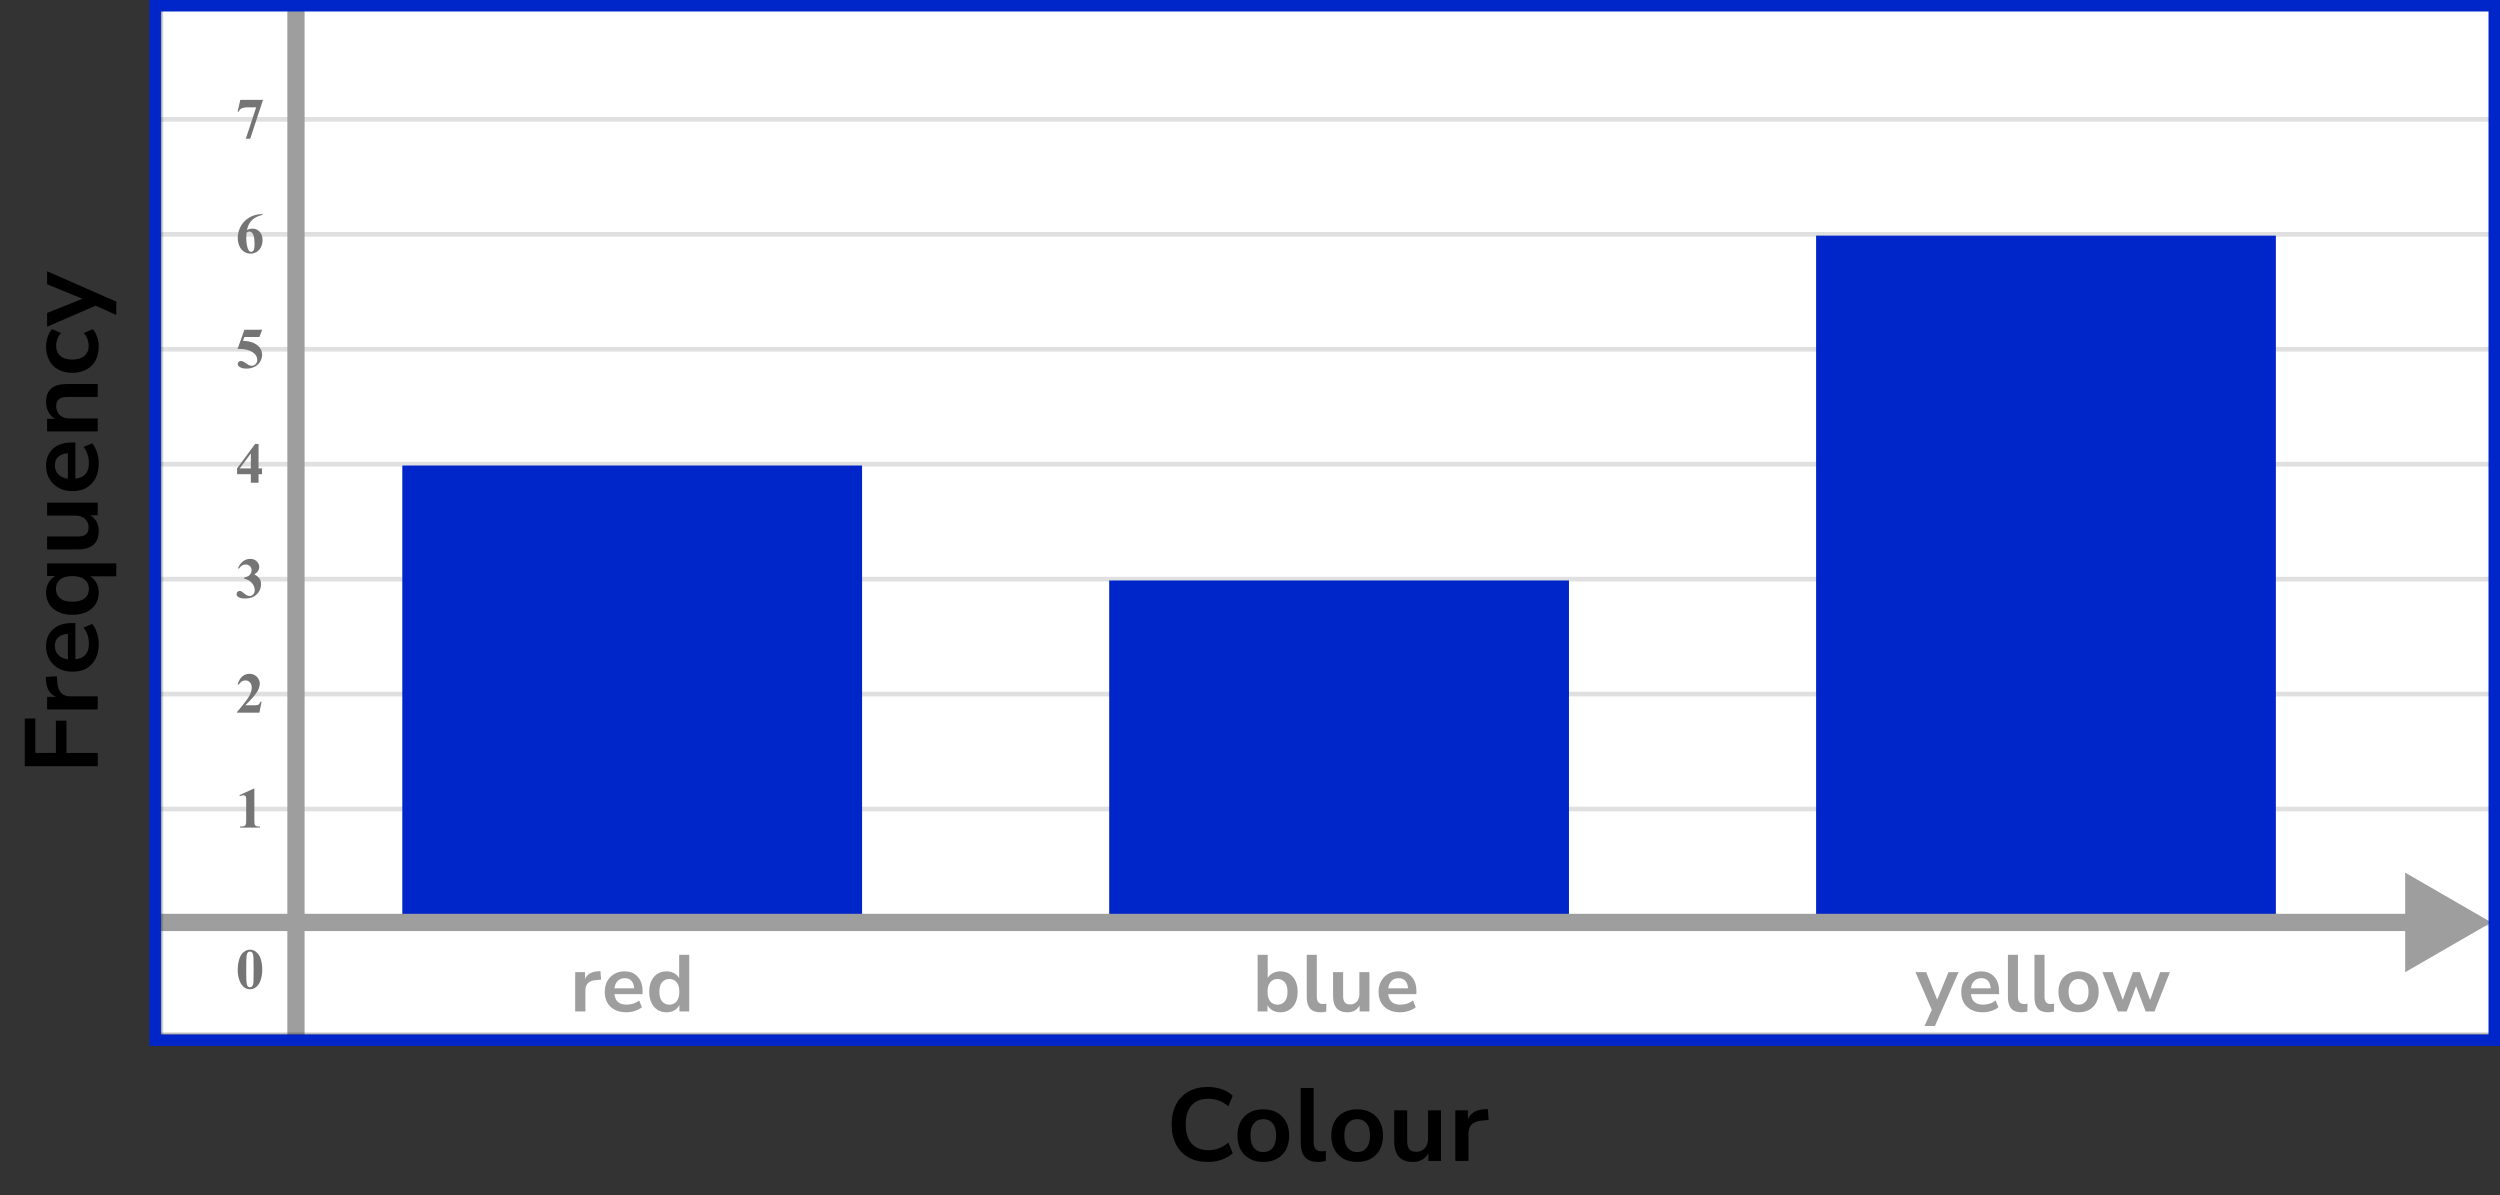
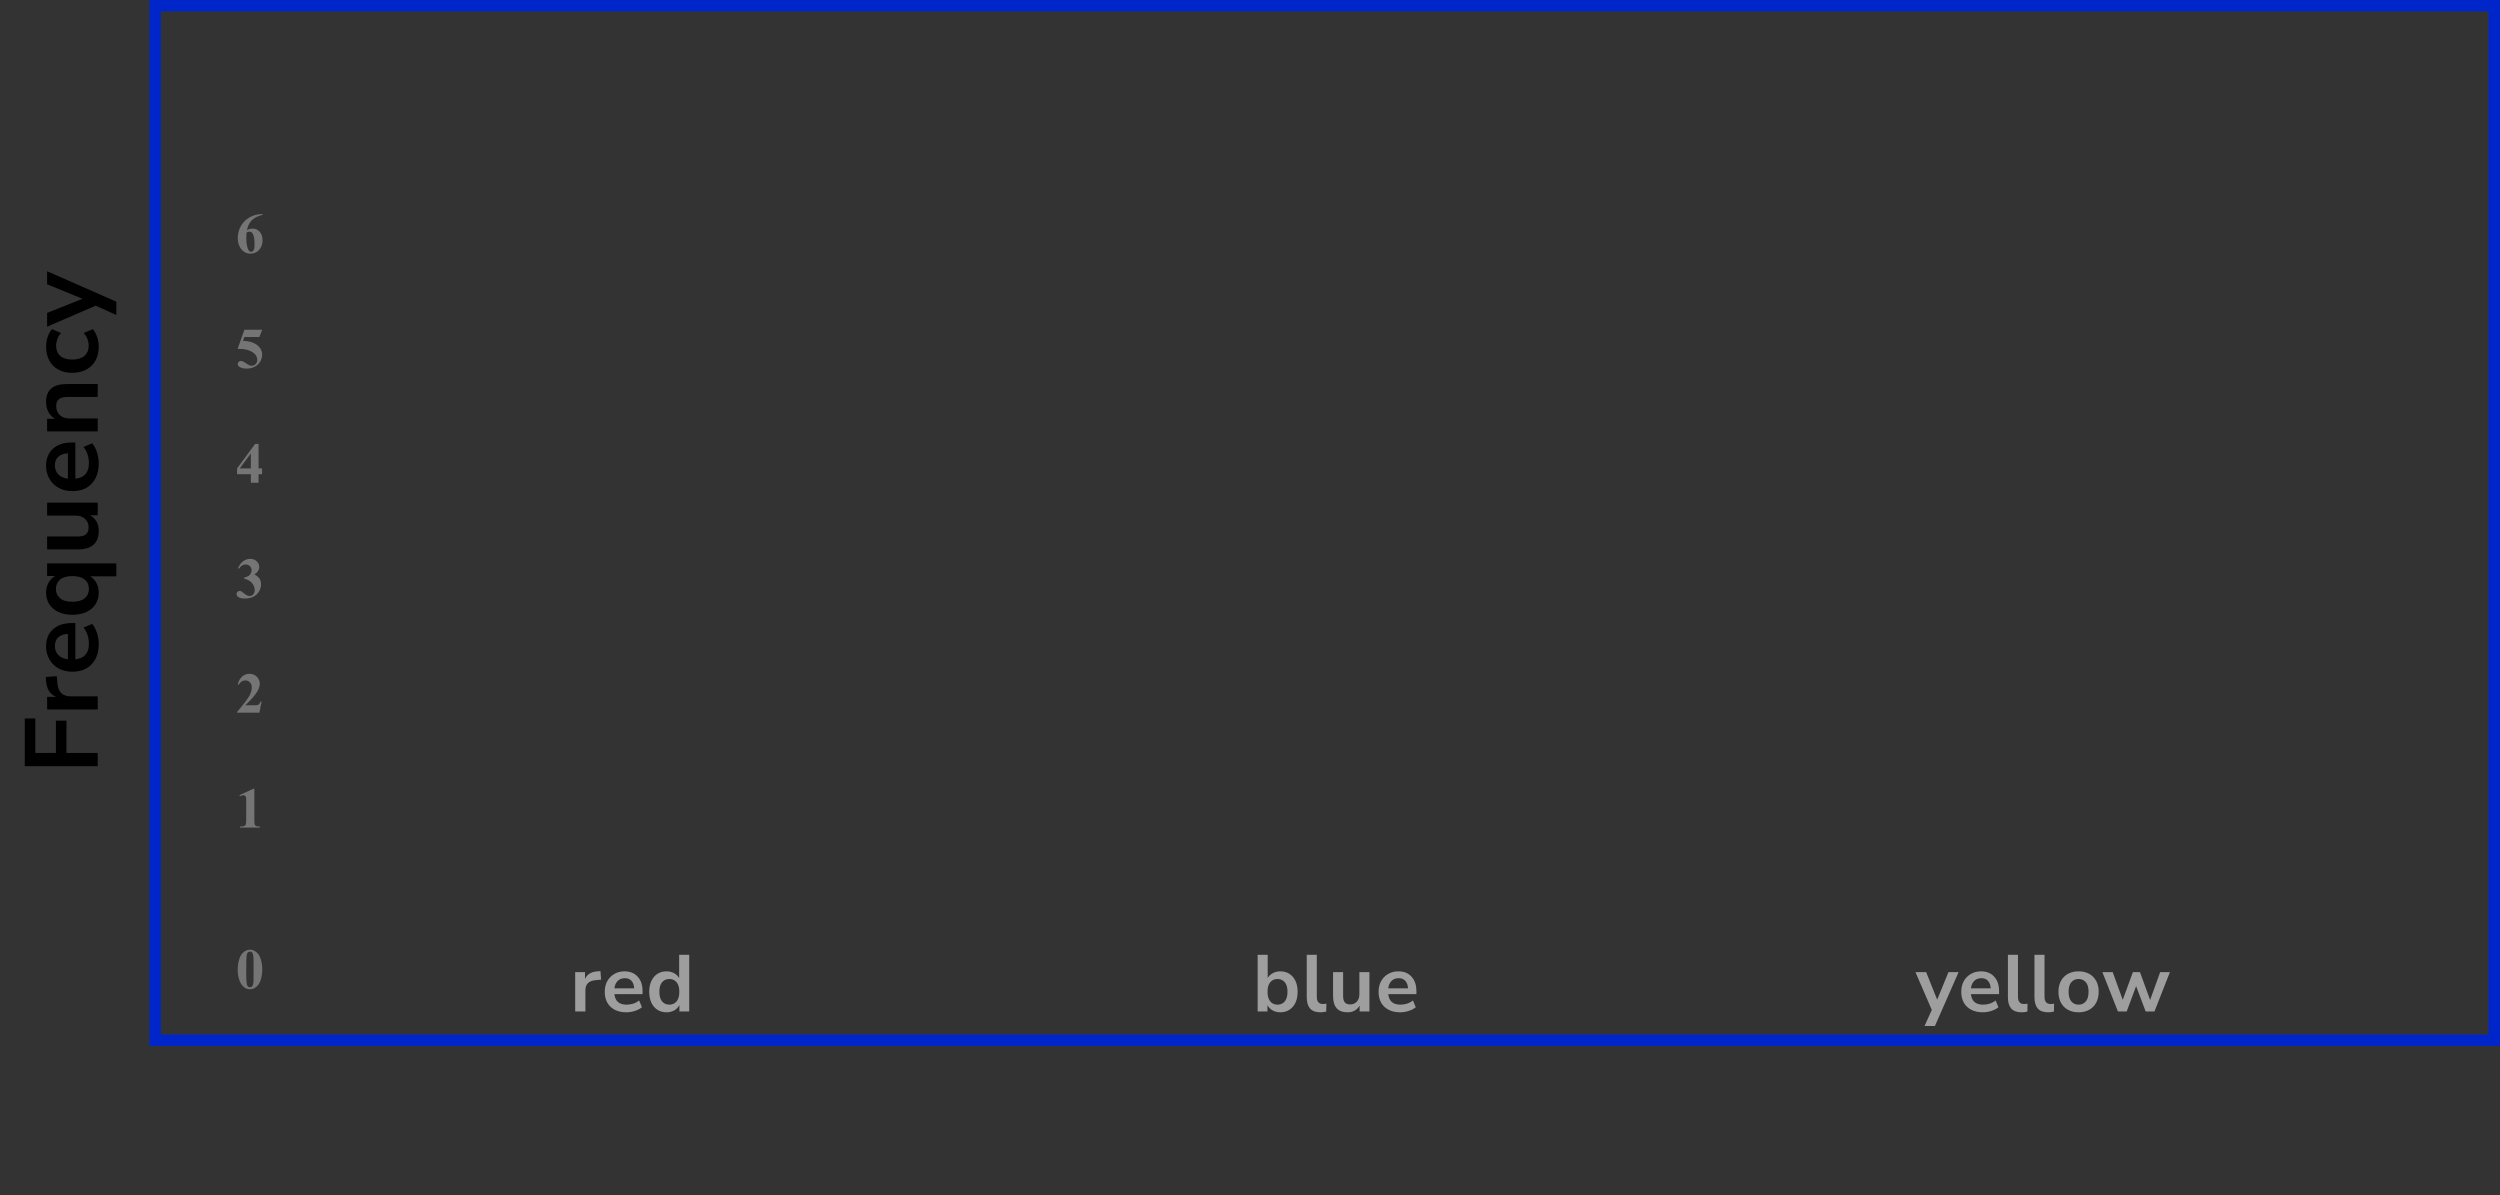
<svg xmlns="http://www.w3.org/2000/svg" width="435" height="208" viewBox="0 0 435 208" fill="none">
  <rect x="0" y="0" width="435" height="208" fill="#333333" stroke="none" />
  <mask id="mask0_2167:71115" style="mask-type:alpha" maskUnits="userSpaceOnUse" x="28" y="0" width="406" height="180">
-     <rect x="28" width="406" height="180" fill="#C4C4C4" />
-   </mask>
+     </mask>
  <g mask="url(#mask0_2167:71115)">
    <mask id="mask1_2167:71115" style="mask-type:alpha" maskUnits="userSpaceOnUse" x="-66" y="-244" width="500" height="489">
      <rect x="-66" y="-244" width="500" height="488.599" fill="white" />
    </mask>
    <g mask="url(#mask1_2167:71115)">
      <rect x="-66" y="-244" width="500" height="488.599" fill="white" />
      <line x1="436.443" y1="160.772" x2="-71.7" y2="160.772" stroke="#E0E0E0" stroke-width="0.814" />
      <line x1="436.443" y1="140.77" x2="-71.7" y2="140.77" stroke="#E0E0E0" stroke-width="0.81" />
      <line x1="436.443" y1="120.772" x2="-71.7" y2="120.772" stroke="#E0E0E0" stroke-width="0.814" />
      <line x1="436.443" y1="100.772" x2="-71.7" y2="100.772" stroke="#E0E0E0" stroke-width="0.814" />
      <line x1="436.443" y1="80.772" x2="-71.7" y2="80.772" stroke="#E0E0E0" stroke-width="0.814" />
-       <line x1="436.443" y1="60.77" x2="-71.7" y2="60.77" stroke="#E0E0E0" stroke-width="0.81" />
      <line x1="436.443" y1="40.772" x2="-71.7" y2="40.772" stroke="#E0E0E0" stroke-width="0.814" />
      <line x1="436.443" y1="20.772" x2="-71.7" y2="20.772" stroke="#E0E0E0" stroke-width="0.814" />
      <line x1="436.443" y1="0.772" x2="-71.7" y2="0.772" stroke="#E0E0E0" stroke-width="0.814" />
    </g>
    <line x1="51.5" y1="-100" x2="51.5" y2="189" stroke="#9E9E9E" stroke-width="3" />
    <rect x="70" y="81" width="80" height="80" fill="#0026CA" />
    <rect x="193" y="101" width="80" height="60" fill="#0026CA" />
    <rect x="316" y="41" width="80" height="120" fill="#0026CA" />
    <path d="M433.5 160.5L418.5 151.84V169.16L433.5 160.5ZM5 162L420 162V159L5 159V162Z" fill="#9E9E9E" />
  </g>
  <path d="M45.634 168.689C45.634 169.35 45.541 169.967 45.355 170.54C45.245 170.892 45.095 171.18 44.906 171.404C44.721 171.629 44.509 171.808 44.272 171.941C44.034 172.072 43.775 172.137 43.495 172.137C43.176 172.137 42.888 172.055 42.631 171.893C42.374 171.73 42.146 171.497 41.947 171.194C41.804 170.973 41.679 170.678 41.571 170.311C41.431 169.812 41.361 169.298 41.361 168.768C41.361 168.048 41.462 167.387 41.664 166.785C41.83 166.287 42.082 165.906 42.421 165.643C42.759 165.376 43.117 165.242 43.495 165.242C43.879 165.242 44.237 165.374 44.569 165.638C44.905 165.898 45.15 166.25 45.307 166.692C45.525 167.301 45.634 167.967 45.634 168.689ZM44.13 168.68C44.13 167.521 44.123 166.845 44.11 166.653C44.078 166.201 44 165.895 43.876 165.735C43.795 165.631 43.663 165.579 43.48 165.579C43.34 165.579 43.23 165.618 43.148 165.696C43.028 165.81 42.947 166.012 42.904 166.302C42.862 166.588 42.841 167.592 42.841 169.314C42.841 170.252 42.873 170.88 42.938 171.199C42.987 171.43 43.057 171.585 43.148 171.663C43.24 171.741 43.36 171.78 43.51 171.78C43.672 171.78 43.795 171.728 43.876 171.624C44.013 171.442 44.091 171.16 44.11 170.779L44.13 168.68Z" fill="#757575" />
  <path d="M44.257 137.242V142.657C44.257 143.064 44.275 143.325 44.31 143.438C44.346 143.549 44.421 143.64 44.535 143.712C44.649 143.784 44.831 143.819 45.082 143.819H45.233V144H41.747V143.819H41.923C42.206 143.819 42.408 143.787 42.528 143.722C42.649 143.657 42.73 143.567 42.773 143.453C42.815 143.339 42.836 143.074 42.836 142.657V139.225C42.836 138.919 42.821 138.728 42.792 138.653C42.763 138.575 42.707 138.51 42.626 138.458C42.548 138.403 42.457 138.375 42.352 138.375C42.187 138.375 41.985 138.427 41.747 138.531L41.659 138.355L44.096 137.242H44.257Z" fill="#757575" />
  <path d="M45.141 124H41.244V123.893C42.439 122.47 43.163 121.513 43.417 121.021C43.674 120.53 43.803 120.05 43.803 119.581C43.803 119.239 43.697 118.956 43.485 118.731C43.274 118.504 43.015 118.39 42.709 118.39C42.208 118.39 41.819 118.64 41.542 119.142L41.361 119.078C41.537 118.453 41.804 117.991 42.162 117.691C42.52 117.392 42.934 117.242 43.402 117.242C43.738 117.242 44.044 117.32 44.32 117.477C44.597 117.633 44.813 117.848 44.97 118.121C45.126 118.391 45.204 118.645 45.204 118.883C45.204 119.316 45.084 119.755 44.843 120.201C44.514 120.803 43.796 121.643 42.69 122.721H44.12C44.472 122.721 44.7 122.706 44.804 122.677C44.911 122.647 44.999 122.599 45.067 122.53C45.136 122.459 45.225 122.311 45.336 122.086H45.512L45.141 124Z" fill="#757575" />
  <path d="M42.48 100.68V100.509C42.851 100.401 43.108 100.302 43.251 100.211C43.394 100.117 43.518 99.975 43.622 99.786C43.726 99.594 43.778 99.4 43.778 99.205C43.778 98.935 43.679 98.704 43.48 98.512C43.285 98.316 43.041 98.219 42.748 98.219C42.292 98.219 41.905 98.46 41.586 98.941L41.405 98.878C41.64 98.334 41.939 97.926 42.304 97.652C42.672 97.379 43.08 97.242 43.529 97.242C43.988 97.242 44.366 97.382 44.662 97.662C44.962 97.942 45.111 98.269 45.111 98.644C45.111 98.888 45.041 99.124 44.901 99.352C44.765 99.576 44.548 99.775 44.252 99.947C44.633 100.133 44.922 100.362 45.121 100.636C45.323 100.906 45.424 101.246 45.424 101.656C45.424 102.346 45.173 102.934 44.672 103.419C44.174 103.901 43.505 104.142 42.665 104.142C42.105 104.142 41.697 104.049 41.44 103.863C41.254 103.733 41.161 103.565 41.161 103.36C41.161 103.211 41.215 103.084 41.322 102.979C41.43 102.872 41.553 102.818 41.693 102.818C41.801 102.818 41.902 102.841 41.996 102.887C42.048 102.913 42.232 103.056 42.548 103.316C42.867 103.574 43.165 103.702 43.441 103.702C43.682 103.702 43.889 103.608 44.062 103.419C44.234 103.227 44.32 102.984 44.32 102.691C44.32 102.245 44.164 101.835 43.852 101.461C43.539 101.083 43.082 100.823 42.48 100.68Z" fill="#757575" />
  <path d="M41.249 81.505L44.394 77.242H44.989V81.505H45.595V82.516H44.989V84H43.647V82.516H41.249V81.505ZM41.723 81.505H43.647V78.893L41.723 81.505Z" fill="#757575" />
  <path d="M42.523 57.379H45.624L45.131 58.639H42.523L42.274 59.298C43.398 59.34 44.262 59.62 44.867 60.138C45.365 60.564 45.614 61.095 45.614 61.73C45.614 62.136 45.499 62.535 45.268 62.926C45.036 63.313 44.711 63.613 44.291 63.824C43.871 64.033 43.41 64.137 42.909 64.137C42.369 64.137 41.954 64.036 41.664 63.834C41.462 63.691 41.361 63.528 41.361 63.346C41.361 63.206 41.413 63.082 41.518 62.975C41.625 62.867 41.749 62.813 41.889 62.813C42.016 62.813 42.144 62.84 42.274 62.892C42.405 62.944 42.628 63.08 42.943 63.302C43.142 63.438 43.313 63.533 43.456 63.585C43.557 63.624 43.671 63.644 43.798 63.644C44.065 63.644 44.291 63.546 44.477 63.351C44.665 63.155 44.76 62.921 44.76 62.648C44.76 62.075 44.473 61.609 43.9 61.251C43.328 60.893 42.605 60.714 41.732 60.714C41.645 60.714 41.513 60.715 41.337 60.719L42.523 57.379Z" fill="#757575" />
  <path d="M45.697 37.242V37.379C45.108 37.529 44.634 37.722 44.276 37.96C43.922 38.194 43.64 38.481 43.432 38.819C43.227 39.155 43.067 39.571 42.953 40.069C43.096 39.972 43.215 39.908 43.31 39.879C43.521 39.814 43.734 39.781 43.949 39.781C44.444 39.781 44.856 39.962 45.185 40.323C45.517 40.681 45.683 41.171 45.683 41.793C45.683 42.229 45.593 42.63 45.414 42.994C45.235 43.359 44.981 43.64 44.652 43.839C44.324 44.037 43.972 44.137 43.598 44.137C43.191 44.137 42.815 44.026 42.47 43.805C42.125 43.58 41.855 43.253 41.659 42.823C41.467 42.394 41.371 41.926 41.371 41.422C41.371 40.68 41.548 39.99 41.903 39.352C42.261 38.71 42.768 38.201 43.422 37.823C44.079 37.442 44.838 37.249 45.697 37.242ZM42.89 40.465C42.864 40.914 42.851 41.243 42.851 41.451C42.851 41.9 42.893 42.335 42.977 42.755C43.065 43.175 43.184 43.469 43.334 43.639C43.441 43.759 43.568 43.819 43.715 43.819C43.865 43.819 43.998 43.733 44.115 43.56C44.232 43.385 44.291 43.03 44.291 42.496C44.291 41.598 44.182 40.977 43.964 40.636C43.824 40.414 43.635 40.304 43.398 40.304C43.267 40.304 43.098 40.357 42.89 40.465Z" fill="#757575" />
-   <path d="M42.773 24.137L44.574 18.673H43.202C42.665 18.673 42.261 18.743 41.991 18.883C41.802 18.98 41.646 19.164 41.523 19.435H41.337L41.815 17.379H45.761L43.539 24.137H42.773Z" fill="#757575" />
  <path d="M100.082 176V169.154H101.79V170.358C102.126 169.546 102.845 169.098 103.946 169.014L104.478 168.972L104.59 170.456L103.582 170.554C102.434 170.666 101.86 171.254 101.86 172.318V176H100.082ZM108.979 176.14C108.205 176.14 107.537 175.995 106.977 175.706C106.417 175.417 105.983 175.006 105.675 174.474C105.377 173.942 105.227 173.312 105.227 172.584C105.227 171.875 105.372 171.254 105.661 170.722C105.96 170.19 106.366 169.775 106.879 169.476C107.402 169.168 107.995 169.014 108.657 169.014C109.628 169.014 110.393 169.322 110.953 169.938C111.523 170.554 111.807 171.394 111.807 172.458V172.976H106.907C107.038 174.199 107.738 174.81 109.007 174.81C109.39 174.81 109.773 174.754 110.155 174.642C110.538 174.521 110.888 174.334 111.205 174.082L111.695 175.258C111.369 175.529 110.958 175.743 110.463 175.902C109.969 176.061 109.474 176.14 108.979 176.14ZM108.727 170.204C108.214 170.204 107.799 170.363 107.481 170.68C107.164 170.997 106.973 171.427 106.907 171.968H110.351C110.314 171.399 110.155 170.965 109.875 170.666C109.605 170.358 109.222 170.204 108.727 170.204ZM115.975 176.14C115.378 176.14 114.851 175.995 114.393 175.706C113.945 175.417 113.595 175.006 113.343 174.474C113.091 173.933 112.965 173.298 112.965 172.57C112.965 171.833 113.091 171.203 113.343 170.68C113.595 170.148 113.945 169.737 114.393 169.448C114.851 169.159 115.378 169.014 115.975 169.014C116.461 169.014 116.899 169.121 117.291 169.336C117.683 169.551 117.977 169.835 118.173 170.19V166.13H119.923V176H118.215V174.866C118.029 175.258 117.735 175.571 117.333 175.804C116.932 176.028 116.479 176.14 115.975 176.14ZM116.465 174.81C116.988 174.81 117.408 174.623 117.725 174.25C118.043 173.867 118.201 173.307 118.201 172.57C118.201 171.823 118.043 171.268 117.725 170.904C117.408 170.531 116.988 170.344 116.465 170.344C115.943 170.344 115.523 170.531 115.205 170.904C114.888 171.268 114.729 171.823 114.729 172.57C114.729 173.307 114.888 173.867 115.205 174.25C115.523 174.623 115.943 174.81 116.465 174.81Z" fill="#9E9E9E" />
  <path d="M222.778 176.14C222.274 176.14 221.821 176.028 221.42 175.804C221.028 175.58 220.734 175.277 220.538 174.894V176H218.83V166.13H220.58V170.162C220.785 169.817 221.079 169.541 221.462 169.336C221.854 169.121 222.292 169.014 222.778 169.014C223.384 169.014 223.912 169.159 224.36 169.448C224.808 169.737 225.158 170.148 225.41 170.68C225.662 171.203 225.788 171.833 225.788 172.57C225.788 173.298 225.662 173.933 225.41 174.474C225.158 175.006 224.803 175.417 224.346 175.706C223.898 175.995 223.375 176.14 222.778 176.14ZM222.288 174.81C222.81 174.81 223.23 174.623 223.548 174.25C223.865 173.867 224.024 173.307 224.024 172.57C224.024 171.823 223.865 171.268 223.548 170.904C223.23 170.531 222.81 170.344 222.288 170.344C221.765 170.344 221.345 170.531 221.028 170.904C220.71 171.268 220.552 171.823 220.552 172.57C220.552 173.307 220.71 173.867 221.028 174.25C221.345 174.623 221.765 174.81 222.288 174.81ZM229.754 176.14C228.942 176.14 228.34 175.921 227.948 175.482C227.566 175.034 227.374 174.381 227.374 173.522V166.13H229.124V173.438C229.124 174.278 229.479 174.698 230.188 174.698C230.291 174.698 230.394 174.693 230.496 174.684C230.599 174.675 230.697 174.656 230.79 174.628L230.762 176.014C230.426 176.098 230.09 176.14 229.754 176.14ZM234.473 176.14C232.793 176.14 231.953 175.197 231.953 173.312V169.154H233.703V173.34C233.703 173.825 233.801 174.185 233.997 174.418C234.193 174.651 234.506 174.768 234.935 174.768C235.402 174.768 235.784 174.609 236.083 174.292C236.382 173.965 236.531 173.536 236.531 173.004V169.154H238.281V176H236.573V174.978C236.116 175.753 235.416 176.14 234.473 176.14ZM243.626 176.14C242.852 176.14 242.184 175.995 241.624 175.706C241.064 175.417 240.63 175.006 240.322 174.474C240.024 173.942 239.874 173.312 239.874 172.584C239.874 171.875 240.019 171.254 240.308 170.722C240.607 170.19 241.013 169.775 241.526 169.476C242.049 169.168 242.642 169.014 243.304 169.014C244.275 169.014 245.04 169.322 245.6 169.938C246.17 170.554 246.454 171.394 246.454 172.458V172.976H241.554C241.685 174.199 242.385 174.81 243.654 174.81C244.037 174.81 244.42 174.754 244.802 174.642C245.185 174.521 245.535 174.334 245.852 174.082L246.342 175.258C246.016 175.529 245.605 175.743 245.11 175.902C244.616 176.061 244.121 176.14 243.626 176.14ZM243.374 170.204C242.861 170.204 242.446 170.363 242.128 170.68C241.811 170.997 241.62 171.427 241.554 171.968H244.998C244.961 171.399 244.802 170.965 244.522 170.666C244.252 170.358 243.869 170.204 243.374 170.204Z" fill="#9E9E9E" />
  <path d="M334.872 178.52L336.132 175.72L333.29 169.154H335.152L337.07 173.942L339.03 169.154H340.794L336.678 178.52H334.872ZM345.012 176.14C344.237 176.14 343.57 175.995 343.01 175.706C342.45 175.417 342.016 175.006 341.708 174.474C341.409 173.942 341.26 173.312 341.26 172.584C341.26 171.875 341.405 171.254 341.694 170.722C341.993 170.19 342.399 169.775 342.912 169.476C343.435 169.168 344.027 169.014 344.69 169.014C345.661 169.014 346.426 169.322 346.986 169.938C347.555 170.554 347.84 171.394 347.84 172.458V172.976H342.94C343.071 174.199 343.771 174.81 345.04 174.81C345.423 174.81 345.805 174.754 346.188 174.642C346.571 174.521 346.921 174.334 347.238 174.082L347.728 175.258C347.401 175.529 346.991 175.743 346.496 175.902C346.001 176.061 345.507 176.14 345.012 176.14ZM344.76 170.204C344.247 170.204 343.831 170.363 343.514 170.68C343.197 170.997 343.005 171.427 342.94 171.968H346.384C346.347 171.399 346.188 170.965 345.908 170.666C345.637 170.358 345.255 170.204 344.76 170.204ZM351.756 176.14C350.944 176.14 350.342 175.921 349.95 175.482C349.567 175.034 349.376 174.381 349.376 173.522V166.13H351.126V173.438C351.126 174.278 351.481 174.698 352.19 174.698C352.293 174.698 352.395 174.693 352.498 174.684C352.601 174.675 352.699 174.656 352.792 174.628L352.764 176.014C352.428 176.098 352.092 176.14 351.756 176.14ZM356.377 176.14C355.565 176.14 354.963 175.921 354.571 175.482C354.188 175.034 353.997 174.381 353.997 173.522V166.13H355.747V173.438C355.747 174.278 356.101 174.698 356.811 174.698C356.913 174.698 357.016 174.693 357.119 174.684C357.221 174.675 357.319 174.656 357.413 174.628L357.385 176.014C357.049 176.098 356.713 176.14 356.377 176.14ZM361.671 176.14C360.962 176.14 360.346 175.995 359.823 175.706C359.3 175.417 358.894 175.006 358.605 174.474C358.316 173.933 358.171 173.298 358.171 172.57C358.171 171.842 358.316 171.212 358.605 170.68C358.894 170.148 359.3 169.737 359.823 169.448C360.346 169.159 360.962 169.014 361.671 169.014C362.38 169.014 362.996 169.159 363.519 169.448C364.042 169.737 364.448 170.148 364.737 170.68C365.026 171.212 365.171 171.842 365.171 172.57C365.171 173.298 365.026 173.933 364.737 174.474C364.448 175.006 364.042 175.417 363.519 175.706C362.996 175.995 362.38 176.14 361.671 176.14ZM361.671 174.81C362.194 174.81 362.614 174.623 362.931 174.25C363.248 173.867 363.407 173.307 363.407 172.57C363.407 171.823 363.248 171.268 362.931 170.904C362.614 170.531 362.194 170.344 361.671 170.344C361.148 170.344 360.728 170.531 360.411 170.904C360.094 171.268 359.935 171.823 359.935 172.57C359.935 173.307 360.094 173.867 360.411 174.25C360.728 174.623 361.148 174.81 361.671 174.81ZM368.519 176L365.817 169.154H367.609L369.359 173.97L371.123 169.154H372.355L374.119 173.998L375.869 169.154H377.563L374.875 176H373.349L371.683 171.59L370.045 176H368.519Z" fill="#9E9E9E" />
-   <path d="M210.186 202.18C208.866 202.18 207.732 201.916 206.784 201.388C205.848 200.848 205.128 200.092 204.624 199.12C204.12 198.136 203.868 196.978 203.868 195.646C203.868 194.314 204.12 193.162 204.624 192.19C205.128 191.218 205.848 190.468 206.784 189.94C207.732 189.4 208.866 189.13 210.186 189.13C211.038 189.13 211.842 189.262 212.598 189.526C213.366 189.79 213.996 190.168 214.488 190.66L213.732 192.496C213.192 192.04 212.64 191.71 212.076 191.506C211.512 191.29 210.906 191.182 210.258 191.182C208.974 191.182 207.996 191.572 207.324 192.352C206.652 193.12 206.316 194.218 206.316 195.646C206.316 197.074 206.652 198.178 207.324 198.958C207.996 199.738 208.974 200.128 210.258 200.128C210.906 200.128 211.512 200.026 212.076 199.822C212.64 199.606 213.192 199.27 213.732 198.814L214.488 200.65C213.996 201.13 213.366 201.508 212.598 201.784C211.842 202.048 211.038 202.18 210.186 202.18ZM219.813 202.18C218.901 202.18 218.109 201.994 217.437 201.622C216.765 201.25 216.243 200.722 215.871 200.038C215.499 199.342 215.313 198.526 215.313 197.59C215.313 196.654 215.499 195.844 215.871 195.16C216.243 194.476 216.765 193.948 217.437 193.576C218.109 193.204 218.901 193.018 219.813 193.018C220.725 193.018 221.517 193.204 222.189 193.576C222.861 193.948 223.383 194.476 223.755 195.16C224.127 195.844 224.313 196.654 224.313 197.59C224.313 198.526 224.127 199.342 223.755 200.038C223.383 200.722 222.861 201.25 222.189 201.622C221.517 201.994 220.725 202.18 219.813 202.18ZM219.813 200.47C220.485 200.47 221.025 200.23 221.433 199.75C221.841 199.258 222.045 198.538 222.045 197.59C222.045 196.63 221.841 195.916 221.433 195.448C221.025 194.968 220.485 194.728 219.813 194.728C219.141 194.728 218.601 194.968 218.193 195.448C217.785 195.916 217.581 196.63 217.581 197.59C217.581 198.538 217.785 199.258 218.193 199.75C218.601 200.23 219.141 200.47 219.813 200.47ZM229.381 202.18C228.337 202.18 227.563 201.898 227.059 201.334C226.567 200.758 226.321 199.918 226.321 198.814V189.31H228.571V198.706C228.571 199.786 229.027 200.326 229.939 200.326C230.071 200.326 230.203 200.32 230.335 200.308C230.467 200.296 230.593 200.272 230.713 200.236L230.677 202.018C230.245 202.126 229.813 202.18 229.381 202.18ZM236.145 202.18C235.233 202.18 234.441 201.994 233.769 201.622C233.097 201.25 232.575 200.722 232.203 200.038C231.831 199.342 231.645 198.526 231.645 197.59C231.645 196.654 231.831 195.844 232.203 195.16C232.575 194.476 233.097 193.948 233.769 193.576C234.441 193.204 235.233 193.018 236.145 193.018C237.057 193.018 237.849 193.204 238.521 193.576C239.193 193.948 239.715 194.476 240.087 195.16C240.459 195.844 240.645 196.654 240.645 197.59C240.645 198.526 240.459 199.342 240.087 200.038C239.715 200.722 239.193 201.25 238.521 201.622C237.849 201.994 237.057 202.18 236.145 202.18ZM236.145 200.47C236.817 200.47 237.357 200.23 237.765 199.75C238.173 199.258 238.377 198.538 238.377 197.59C238.377 196.63 238.173 195.916 237.765 195.448C237.357 194.968 236.817 194.728 236.145 194.728C235.473 194.728 234.933 194.968 234.525 195.448C234.117 195.916 233.913 196.63 233.913 197.59C233.913 198.538 234.117 199.258 234.525 199.75C234.933 200.23 235.473 200.47 236.145 200.47ZM245.838 202.18C243.678 202.18 242.598 200.968 242.598 198.544V193.198H244.848V198.58C244.848 199.204 244.974 199.666 245.226 199.966C245.478 200.266 245.88 200.416 246.432 200.416C247.032 200.416 247.524 200.212 247.908 199.804C248.292 199.384 248.484 198.832 248.484 198.148V193.198H250.734V202H248.538V200.686C247.95 201.682 247.05 202.18 245.838 202.18ZM253.226 202V193.198H255.422V194.746C255.854 193.702 256.778 193.126 258.194 193.018L258.878 192.964L259.022 194.872L257.726 194.998C256.25 195.142 255.512 195.898 255.512 197.266V202H253.226Z" fill="black" />
  <path d="M17 133.316H4.31L4.31 125.018H6.146L6.146 131.012H9.728V125.396H11.564V131.012H17V133.316ZM17 123.45H8.198V121.254H9.746C8.702 120.822 8.126 119.898 8.018 118.482L7.964 117.798L9.872 117.654L9.998 118.95C10.142 120.426 10.898 121.164 12.266 121.164H17V123.45ZM17.18 112.054C17.18 113.05 16.994 113.908 16.622 114.628C16.25 115.348 15.722 115.906 15.038 116.302C14.354 116.686 13.544 116.878 12.608 116.878C11.696 116.878 10.898 116.692 10.214 116.32C9.53 115.936 8.996 115.414 8.612 114.754C8.216 114.082 8.018 113.32 8.018 112.468C8.018 111.22 8.414 110.236 9.206 109.516C9.998 108.784 11.078 108.418 12.446 108.418H13.112V114.718C14.684 114.55 15.47 113.65 15.47 112.018C15.47 111.526 15.398 111.034 15.254 110.542C15.098 110.05 14.858 109.6 14.534 109.192L16.046 108.562C16.394 108.982 16.67 109.51 16.874 110.146C17.078 110.782 17.18 111.418 17.18 112.054ZM9.548 112.378C9.548 113.038 9.752 113.572 10.16 113.98C10.568 114.388 11.12 114.634 11.816 114.718V110.29C11.084 110.338 10.526 110.542 10.142 110.902C9.746 111.25 9.548 111.742 9.548 112.378ZM20.24 100.276H15.668C16.124 100.528 16.49 100.906 16.766 101.41C17.042 101.914 17.18 102.478 17.18 103.102C17.18 103.87 16.994 104.548 16.622 105.136C16.25 105.712 15.722 106.162 15.038 106.486C14.342 106.81 13.526 106.972 12.59 106.972C11.642 106.972 10.832 106.81 10.16 106.486C9.476 106.162 8.948 105.712 8.576 105.136C8.204 104.548 8.018 103.87 8.018 103.102C8.018 102.454 8.168 101.872 8.468 101.356C8.756 100.84 9.146 100.462 9.638 100.222H8.198V98.026H20.24V100.276ZM15.47 102.472C15.47 101.8 15.23 101.26 14.75 100.852C14.258 100.444 13.538 100.24 12.59 100.24C11.63 100.24 10.916 100.444 10.448 100.852C9.968 101.26 9.728 101.8 9.728 102.472C9.728 103.144 9.968 103.684 10.448 104.092C10.916 104.5 11.63 104.704 12.59 104.704C13.538 104.704 14.258 104.5 14.75 104.092C15.23 103.684 15.47 103.144 15.47 102.472ZM17.18 92.357C17.18 94.517 15.968 95.597 13.544 95.597H8.198V93.347H13.58C14.204 93.347 14.666 93.221 14.966 92.969C15.266 92.717 15.416 92.315 15.416 91.763C15.416 91.163 15.212 90.671 14.804 90.287C14.384 89.903 13.832 89.711 13.148 89.711H8.198V87.461H17V89.657H15.686C16.682 90.245 17.18 91.145 17.18 92.357ZM17.18 80.631C17.18 81.627 16.994 82.485 16.622 83.205C16.25 83.925 15.722 84.483 15.038 84.879C14.354 85.263 13.544 85.455 12.608 85.455C11.696 85.455 10.898 85.269 10.214 84.897C9.53 84.513 8.996 83.991 8.612 83.331C8.216 82.659 8.018 81.897 8.018 81.045C8.018 79.797 8.414 78.813 9.206 78.093C9.998 77.361 11.078 76.995 12.446 76.995H13.112V83.295C14.684 83.127 15.47 82.227 15.47 80.595C15.47 80.103 15.398 79.611 15.254 79.119C15.098 78.627 14.858 78.177 14.534 77.769L16.046 77.139C16.394 77.559 16.67 78.087 16.874 78.723C17.078 79.359 17.18 79.995 17.18 80.631ZM9.548 80.955C9.548 81.615 9.752 82.149 10.16 82.557C10.568 82.965 11.12 83.211 11.816 83.295V78.867C11.084 78.915 10.526 79.119 10.142 79.479C9.746 79.827 9.548 80.319 9.548 80.955ZM17 75.063H8.198V72.867H9.566C9.062 72.567 8.678 72.165 8.414 71.661C8.15 71.145 8.018 70.569 8.018 69.933C8.018 67.857 9.224 66.819 11.636 66.819H17V69.069H11.744C11.06 69.069 10.562 69.201 10.25 69.465C9.938 69.717 9.782 70.113 9.782 70.653C9.782 71.313 9.992 71.841 10.412 72.237C10.82 72.621 11.366 72.813 12.05 72.813H17V75.063ZM17.18 60.316C17.18 61.24 16.994 62.044 16.622 62.728C16.238 63.412 15.698 63.94 15.002 64.312C14.306 64.684 13.49 64.87 12.554 64.87C11.618 64.87 10.814 64.684 10.142 64.312C9.458 63.94 8.936 63.412 8.576 62.728C8.204 62.044 8.018 61.24 8.018 60.316C8.018 59.752 8.108 59.194 8.288 58.642C8.468 58.09 8.72 57.634 9.044 57.274L10.61 57.94C10.334 58.252 10.124 58.606 9.98 59.002C9.836 59.386 9.764 59.758 9.764 60.118C9.764 60.898 10.01 61.504 10.502 61.936C10.982 62.356 11.672 62.566 12.572 62.566C13.46 62.566 14.162 62.356 14.678 61.936C15.182 61.504 15.434 60.898 15.434 60.118C15.434 59.77 15.362 59.398 15.218 59.002C15.074 58.606 14.858 58.252 14.57 57.94L16.154 57.274C16.466 57.634 16.718 58.096 16.91 58.66C17.09 59.212 17.18 59.764 17.18 60.316ZM20.24 54.811L16.64 53.191L8.198 56.845V54.451L14.354 51.985L8.198 49.465V47.197L20.24 52.489V54.811Z" fill="black" />
  <rect x="27" y="1" width="407" height="180" stroke="#0026CA" stroke-width="2" />
</svg>